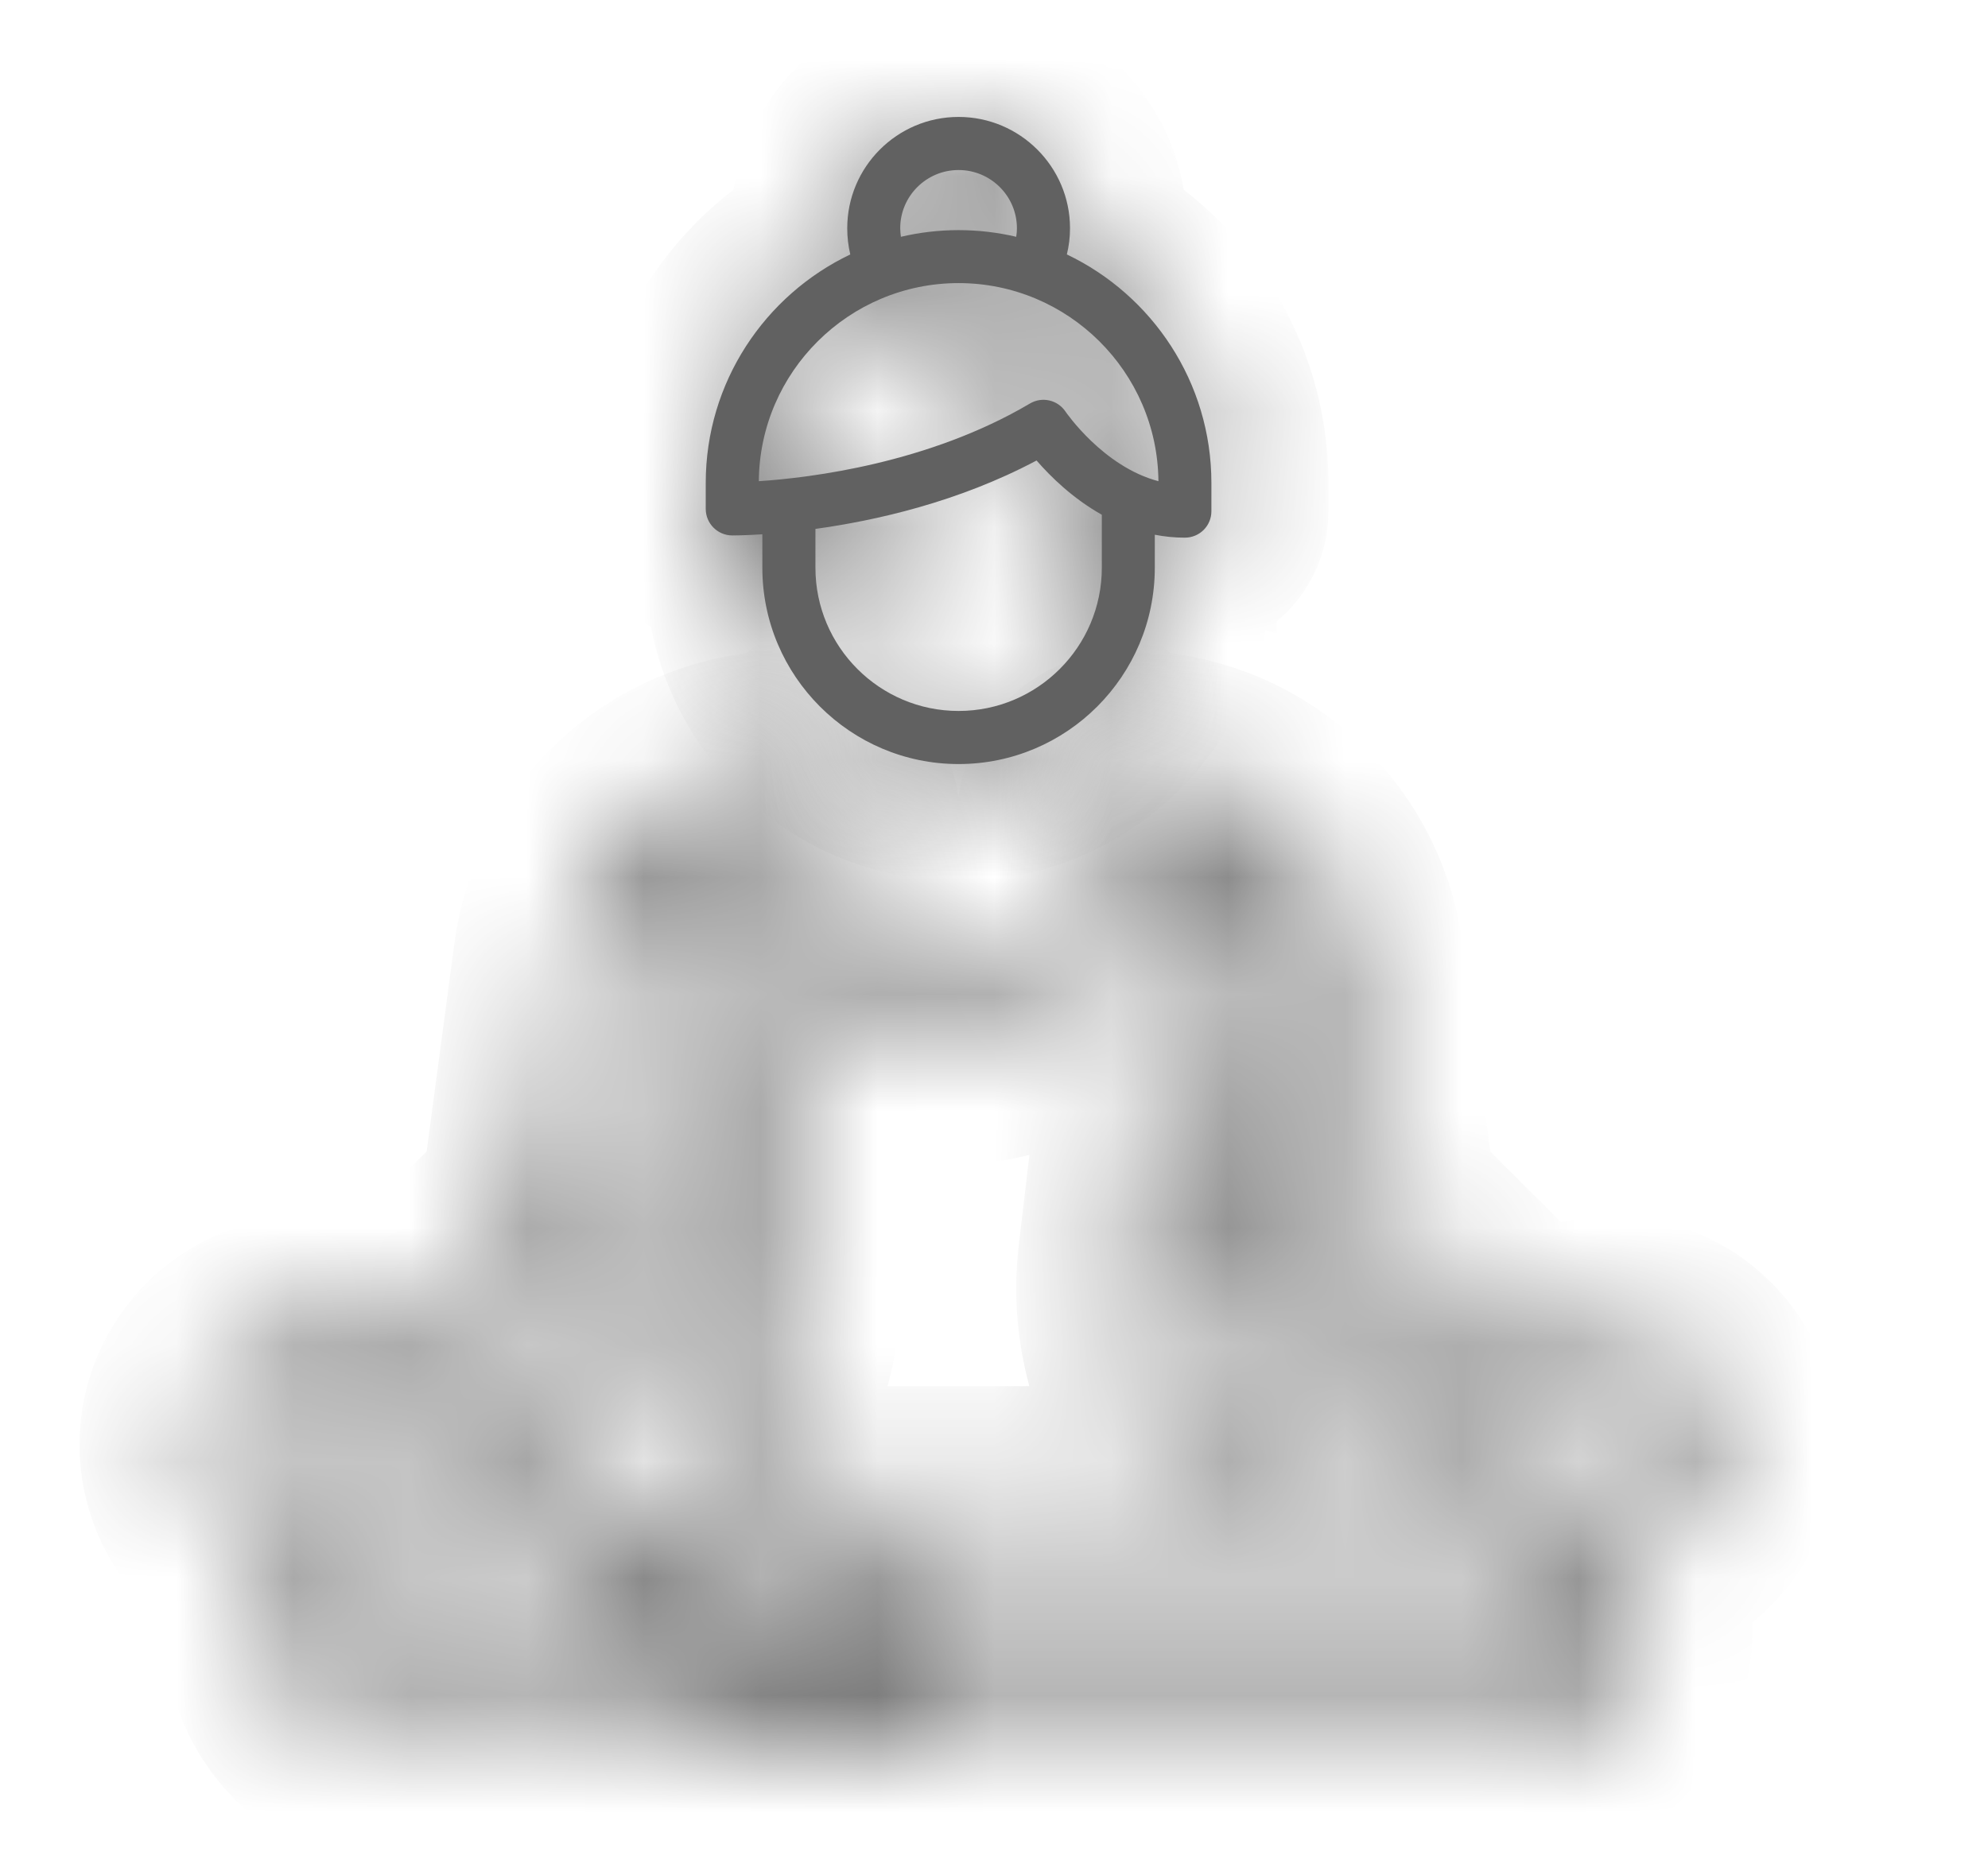
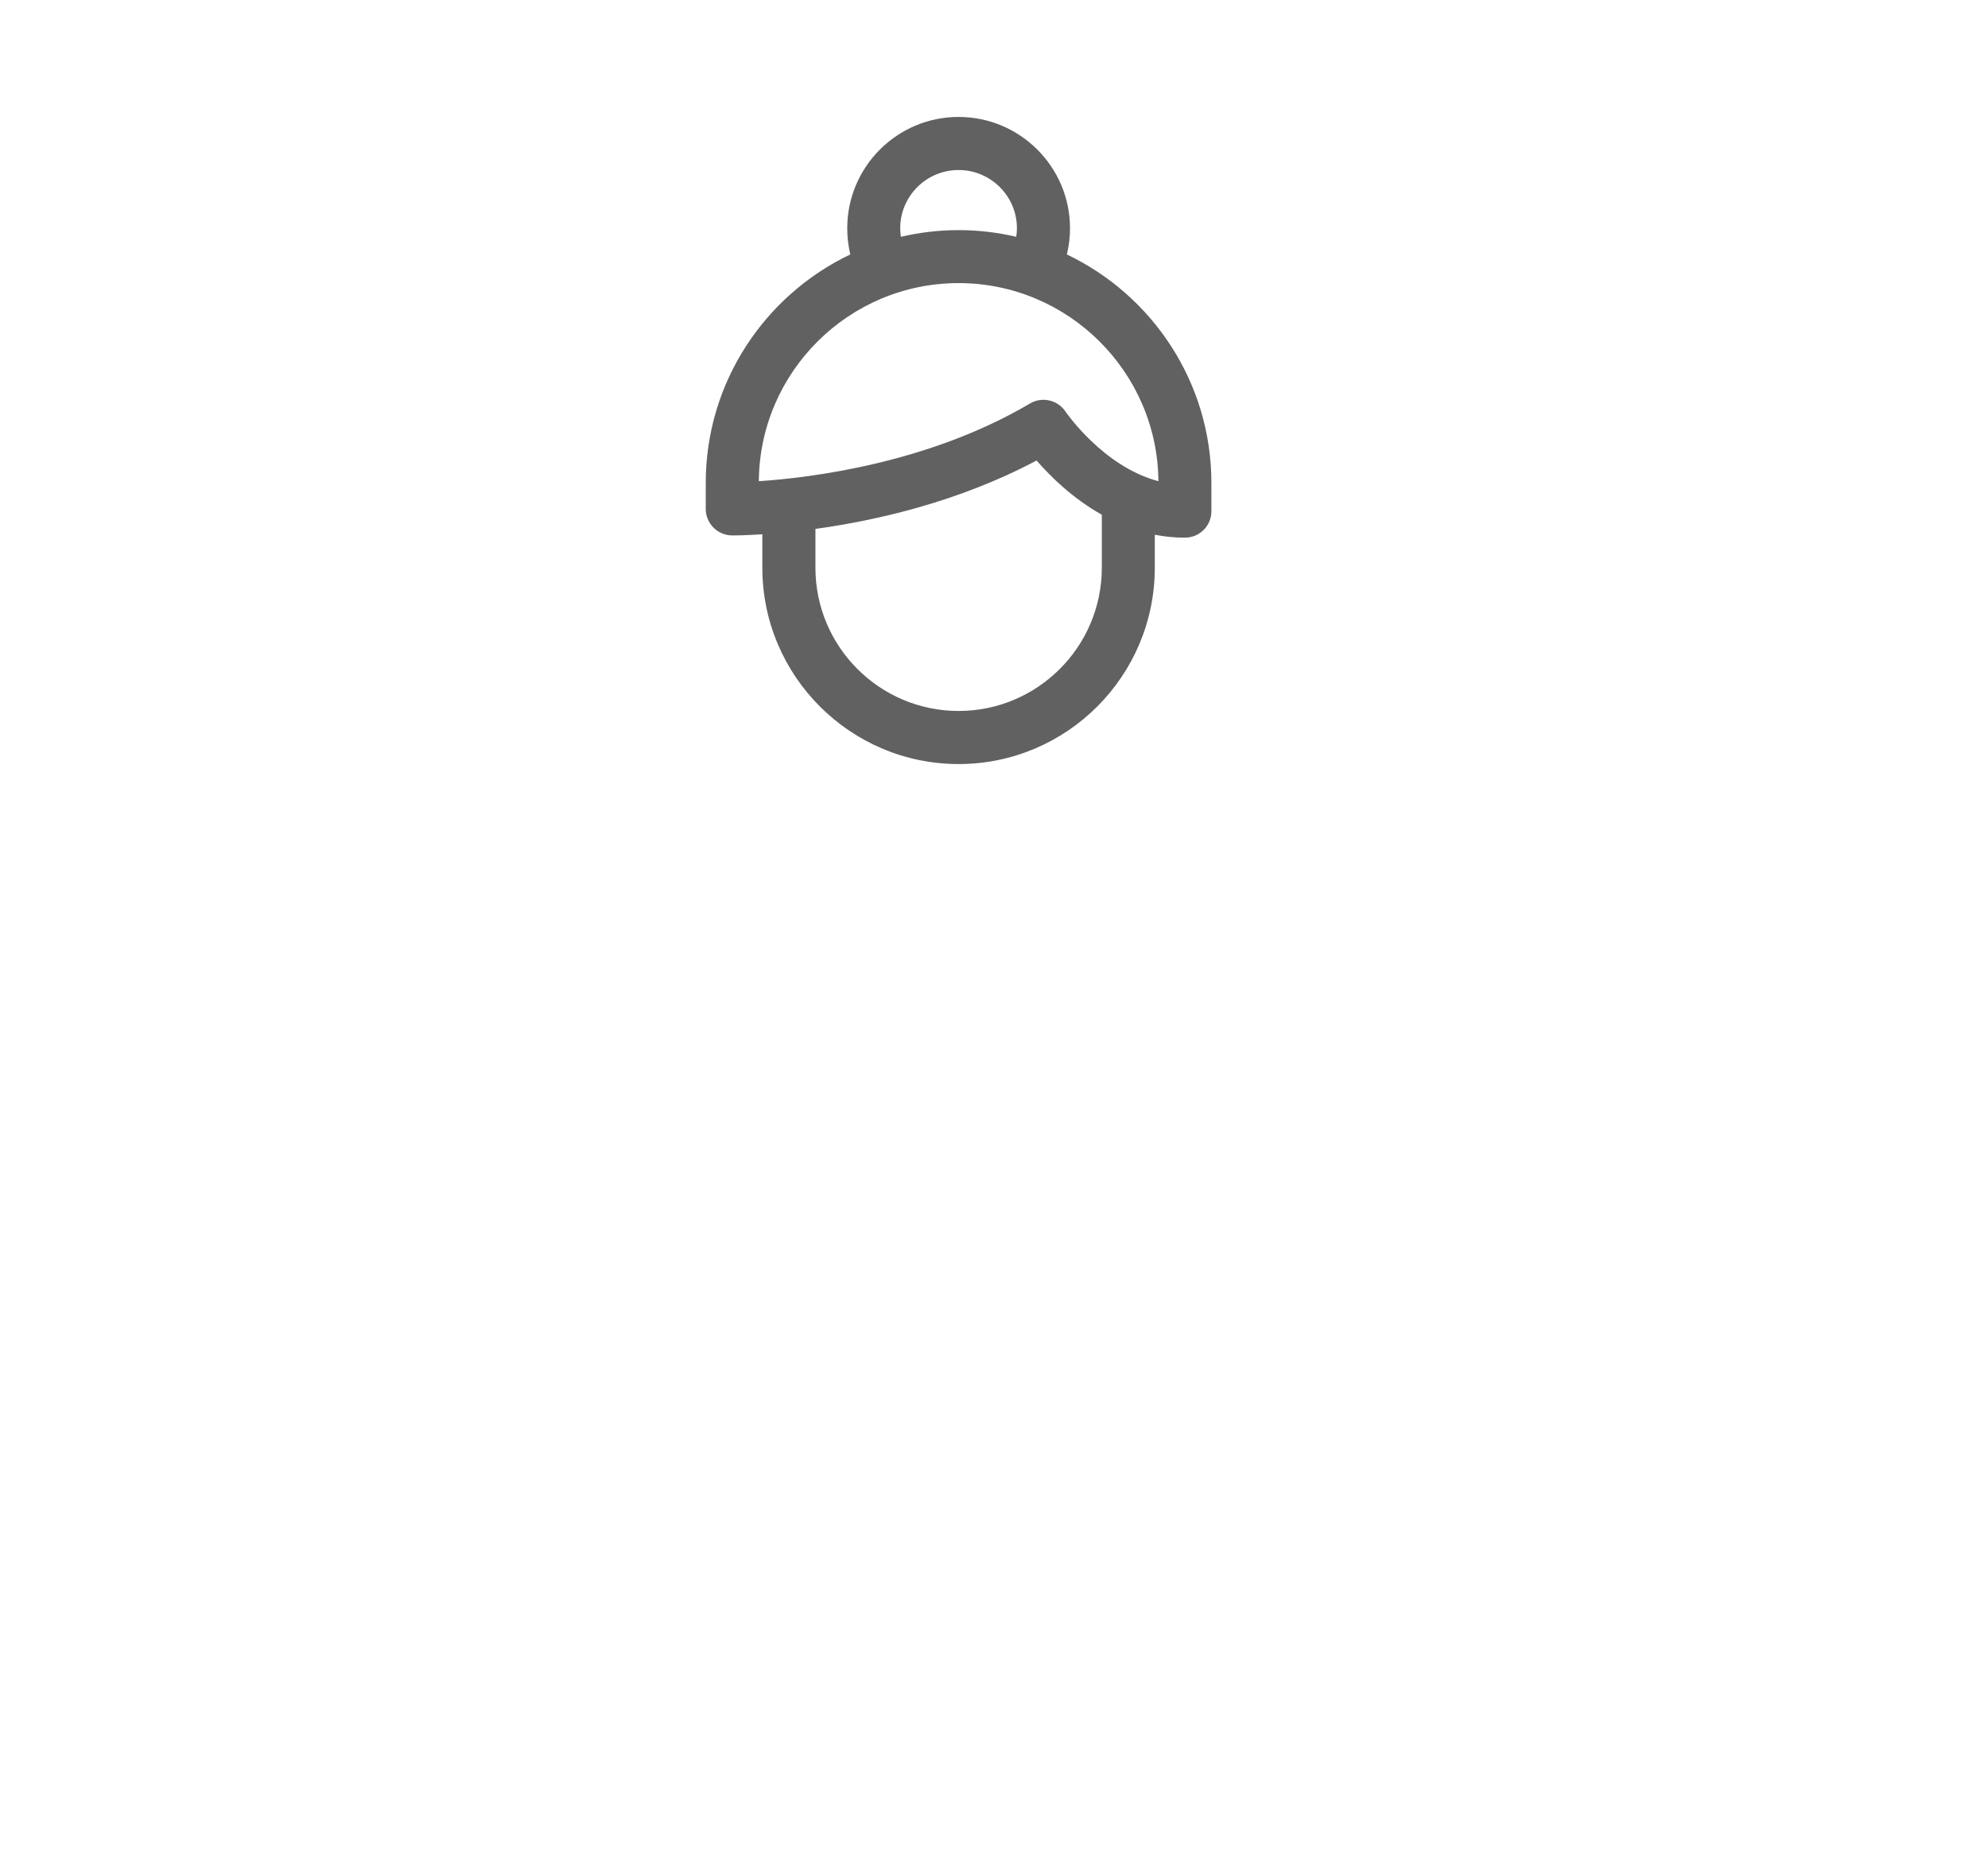
<svg xmlns="http://www.w3.org/2000/svg" width="17" height="16" viewBox="0 0 17 16" fill="none">
  <mask id="path-1-inside-1_18297_145226" fill="white">
    <path d="M14.439 11.675C14.264 11.499 14.03 11.402 13.781 11.402C13.781 11.402 13.781 11.402 13.781 11.402H13.759C13.522 11.402 13.312 11.52 13.182 11.699L11.797 10.314L11.515 8.199C11.391 7.267 10.588 6.564 9.647 6.564C9.389 6.564 9.179 6.775 9.179 7.033V7.517C9.179 8.059 8.738 8.5 8.196 8.5C7.654 8.5 7.213 8.059 7.213 7.517V7.033C7.213 6.775 7.003 6.564 6.744 6.564C5.804 6.564 5.001 7.267 4.877 8.199L4.595 10.314L3.21 11.699C3.187 11.668 3.162 11.638 3.135 11.611C3 11.476 2.822 11.402 2.632 11.402C2.632 11.402 2.632 11.402 2.632 11.402C2.107 11.402 1.68 11.83 1.68 12.355C1.68 12.871 2.092 13.292 2.604 13.307C2.479 13.482 2.405 13.696 2.405 13.927C2.405 14.519 2.887 15.001 3.479 15.001H12.913C13.505 15.001 13.986 14.519 13.986 13.927C13.986 13.696 13.913 13.482 13.788 13.307C14.3 13.292 14.712 12.869 14.712 12.351V12.333C14.712 12.085 14.615 11.851 14.439 11.675ZM10.156 10.82L10.234 10.155L10.306 10.517C10.371 10.843 10.53 11.14 10.765 11.375L12.245 12.854H10.55L10.195 11.434C10.145 11.233 10.132 11.026 10.156 10.82ZM6.745 7.018C6.753 7.018 6.76 7.025 6.76 7.033V7.517C6.76 8.309 7.404 8.953 8.196 8.953C8.988 8.953 9.632 8.309 9.632 7.517V7.033C9.632 7.025 9.639 7.018 9.648 7.018C9.819 7.018 9.983 7.049 10.136 7.105L9.705 10.767C9.675 11.028 9.691 11.289 9.755 11.544L10.083 12.854H6.309L6.637 11.544C6.7 11.289 6.717 11.028 6.686 10.767L6.256 7.105C6.409 7.049 6.574 7.018 6.745 7.018ZM6.158 10.155L6.236 10.82C6.26 11.026 6.247 11.233 6.197 11.434L5.842 12.854H4.147L5.627 11.375C5.862 11.14 6.02 10.843 6.085 10.517L6.158 10.155ZM2.632 12.854C2.357 12.854 2.133 12.63 2.133 12.355C2.133 12.08 2.357 11.856 2.632 11.856C2.701 11.856 2.765 11.883 2.814 11.931C2.862 11.98 2.889 12.044 2.889 12.113C2.889 12.205 2.944 12.287 3.029 12.323C3.114 12.358 3.212 12.338 3.276 12.273L4.97 10.58C5.005 10.545 5.028 10.499 5.034 10.45L5.326 8.259C5.375 7.894 5.561 7.575 5.828 7.352L5.986 8.699L5.641 10.428C5.593 10.666 5.477 10.882 5.306 11.054L3.506 12.854H3.479H2.632V12.854ZM7.243 14.547H3.479C3.137 14.547 2.859 14.269 2.859 13.927C2.859 13.585 3.137 13.307 3.479 13.307H5.066V13.418C5.066 13.754 5.295 14.039 5.623 14.112L7.243 14.472V14.547H7.243ZM7.243 14.007L5.721 13.669C5.603 13.643 5.52 13.54 5.52 13.418V13.307H7.243V14.007ZM12.913 14.547H7.697V13.307H12.913C13.255 13.307 13.533 13.585 13.533 13.927C13.533 14.269 13.255 14.547 12.913 14.547ZM14.259 12.351C14.259 12.628 14.035 12.854 13.76 12.854H12.886L11.086 11.054C10.915 10.882 10.799 10.666 10.751 10.428L10.405 8.699L10.564 7.352C10.831 7.575 11.017 7.894 11.066 8.259L11.358 10.45C11.364 10.499 11.387 10.545 11.422 10.58L13.116 12.273C13.18 12.338 13.278 12.358 13.363 12.323C13.447 12.287 13.503 12.205 13.503 12.113C13.503 11.971 13.618 11.856 13.76 11.856H13.781C13.781 11.856 13.781 11.856 13.781 11.856C13.909 11.856 14.029 11.906 14.119 11.996C14.209 12.086 14.259 12.206 14.259 12.333V12.351H14.259Z" />
  </mask>
-   <path d="M14.439 11.675C14.264 11.499 14.03 11.402 13.781 11.402C13.781 11.402 13.781 11.402 13.781 11.402H13.759C13.522 11.402 13.312 11.52 13.182 11.699L11.797 10.314L11.515 8.199C11.391 7.267 10.588 6.564 9.647 6.564C9.389 6.564 9.179 6.775 9.179 7.033V7.517C9.179 8.059 8.738 8.5 8.196 8.5C7.654 8.5 7.213 8.059 7.213 7.517V7.033C7.213 6.775 7.003 6.564 6.744 6.564C5.804 6.564 5.001 7.267 4.877 8.199L4.595 10.314L3.21 11.699C3.187 11.668 3.162 11.638 3.135 11.611C3 11.476 2.822 11.402 2.632 11.402C2.632 11.402 2.632 11.402 2.632 11.402C2.107 11.402 1.68 11.83 1.68 12.355C1.68 12.871 2.092 13.292 2.604 13.307C2.479 13.482 2.405 13.696 2.405 13.927C2.405 14.519 2.887 15.001 3.479 15.001H12.913C13.505 15.001 13.986 14.519 13.986 13.927C13.986 13.696 13.913 13.482 13.788 13.307C14.3 13.292 14.712 12.869 14.712 12.351V12.333C14.712 12.085 14.615 11.851 14.439 11.675ZM10.156 10.82L10.234 10.155L10.306 10.517C10.371 10.843 10.53 11.14 10.765 11.375L12.245 12.854H10.55L10.195 11.434C10.145 11.233 10.132 11.026 10.156 10.82ZM6.745 7.018C6.753 7.018 6.76 7.025 6.76 7.033V7.517C6.76 8.309 7.404 8.953 8.196 8.953C8.988 8.953 9.632 8.309 9.632 7.517V7.033C9.632 7.025 9.639 7.018 9.648 7.018C9.819 7.018 9.983 7.049 10.136 7.105L9.705 10.767C9.675 11.028 9.691 11.289 9.755 11.544L10.083 12.854H6.309L6.637 11.544C6.7 11.289 6.717 11.028 6.686 10.767L6.256 7.105C6.409 7.049 6.574 7.018 6.745 7.018ZM6.158 10.155L6.236 10.82C6.26 11.026 6.247 11.233 6.197 11.434L5.842 12.854H4.147L5.627 11.375C5.862 11.14 6.02 10.843 6.085 10.517L6.158 10.155ZM2.632 12.854C2.357 12.854 2.133 12.63 2.133 12.355C2.133 12.08 2.357 11.856 2.632 11.856C2.701 11.856 2.765 11.883 2.814 11.931C2.862 11.98 2.889 12.044 2.889 12.113C2.889 12.205 2.944 12.287 3.029 12.323C3.114 12.358 3.212 12.338 3.276 12.273L4.97 10.58C5.005 10.545 5.028 10.499 5.034 10.45L5.326 8.259C5.375 7.894 5.561 7.575 5.828 7.352L5.986 8.699L5.641 10.428C5.593 10.666 5.477 10.882 5.306 11.054L3.506 12.854H3.479H2.632V12.854ZM7.243 14.547H3.479C3.137 14.547 2.859 14.269 2.859 13.927C2.859 13.585 3.137 13.307 3.479 13.307H5.066V13.418C5.066 13.754 5.295 14.039 5.623 14.112L7.243 14.472V14.547H7.243ZM7.243 14.007L5.721 13.669C5.603 13.643 5.52 13.54 5.52 13.418V13.307H7.243V14.007ZM12.913 14.547H7.697V13.307H12.913C13.255 13.307 13.533 13.585 13.533 13.927C13.533 14.269 13.255 14.547 12.913 14.547ZM14.259 12.351C14.259 12.628 14.035 12.854 13.76 12.854H12.886L11.086 11.054C10.915 10.882 10.799 10.666 10.751 10.428L10.405 8.699L10.564 7.352C10.831 7.575 11.017 7.894 11.066 8.259L11.358 10.45C11.364 10.499 11.387 10.545 11.422 10.58L13.116 12.273C13.18 12.338 13.278 12.358 13.363 12.323C13.447 12.287 13.503 12.205 13.503 12.113C13.503 11.971 13.618 11.856 13.76 11.856H13.781C13.781 11.856 13.781 11.856 13.781 11.856C13.909 11.856 14.029 11.906 14.119 11.996C14.209 12.086 14.259 12.206 14.259 12.333V12.351H14.259Z" fill="#616161" stroke="#616161" stroke-width="2" mask="url(#path-1-inside-1_18297_145226)" />
  <mask id="path-2-inside-2_18297_145226" fill="white">
-     <path d="M9.123 2.176C9.141 2.103 9.15 2.029 9.15 1.952C9.15 1.427 8.722 1 8.197 1C7.672 1 7.245 1.427 7.245 1.952C7.245 2.029 7.254 2.104 7.271 2.176C6.541 2.524 6.035 3.269 6.035 4.13V4.352C6.035 4.477 6.136 4.578 6.261 4.579C6.275 4.579 6.369 4.579 6.519 4.569V4.855C6.519 5.781 7.272 6.534 8.197 6.534C9.123 6.534 9.875 5.781 9.875 4.855V4.573C9.957 4.589 10.043 4.598 10.132 4.598C10.258 4.598 10.359 4.497 10.359 4.372V4.13C10.359 3.269 9.853 2.524 9.123 2.176ZM8.197 1.454C8.472 1.454 8.696 1.677 8.696 1.952C8.696 1.977 8.694 2.001 8.69 2.025C8.532 1.988 8.367 1.968 8.197 1.968C8.027 1.968 7.863 1.988 7.704 2.025C7.701 2.001 7.698 1.977 7.698 1.952C7.698 1.677 7.922 1.454 8.197 1.454ZM9.422 4.855C9.422 5.531 8.872 6.08 8.197 6.08C7.522 6.08 6.973 5.531 6.973 4.855V4.523C7.482 4.453 8.193 4.295 8.864 3.938C8.981 4.073 9.171 4.261 9.422 4.402V4.855H9.422ZM9.111 3.519C9.044 3.42 8.911 3.389 8.807 3.451C7.942 3.962 6.931 4.086 6.489 4.115C6.496 3.18 7.26 2.421 8.197 2.421C9.134 2.421 9.898 3.18 9.906 4.115C9.434 3.991 9.115 3.525 9.111 3.519Z" />
-   </mask>
+     </mask>
  <path d="M9.123 2.176C9.141 2.103 9.15 2.029 9.15 1.952C9.15 1.427 8.722 1 8.197 1C7.672 1 7.245 1.427 7.245 1.952C7.245 2.029 7.254 2.104 7.271 2.176C6.541 2.524 6.035 3.269 6.035 4.13V4.352C6.035 4.477 6.136 4.578 6.261 4.579C6.275 4.579 6.369 4.579 6.519 4.569V4.855C6.519 5.781 7.272 6.534 8.197 6.534C9.123 6.534 9.875 5.781 9.875 4.855V4.573C9.957 4.589 10.043 4.598 10.132 4.598C10.258 4.598 10.359 4.497 10.359 4.372V4.13C10.359 3.269 9.853 2.524 9.123 2.176ZM8.197 1.454C8.472 1.454 8.696 1.677 8.696 1.952C8.696 1.977 8.694 2.001 8.69 2.025C8.532 1.988 8.367 1.968 8.197 1.968C8.027 1.968 7.863 1.988 7.704 2.025C7.701 2.001 7.698 1.977 7.698 1.952C7.698 1.677 7.922 1.454 8.197 1.454ZM9.422 4.855C9.422 5.531 8.872 6.08 8.197 6.08C7.522 6.08 6.973 5.531 6.973 4.855V4.523C7.482 4.453 8.193 4.295 8.864 3.938C8.981 4.073 9.171 4.261 9.422 4.402V4.855H9.422ZM9.111 3.519C9.044 3.42 8.911 3.389 8.807 3.451C7.942 3.962 6.931 4.086 6.489 4.115C6.496 3.18 7.26 2.421 8.197 2.421C9.134 2.421 9.898 3.18 9.906 4.115C9.434 3.991 9.115 3.525 9.111 3.519Z" fill="#616161" />
  <path d="M9.123 2.176L8.151 1.941L7.96 2.73L8.693 3.079L9.123 2.176ZM7.271 2.176L7.701 3.079L8.434 2.73L8.243 1.942L7.271 2.176ZM6.261 4.579L6.254 5.579L6.262 5.579L6.261 4.579ZM6.519 4.569H7.519V3.502L6.455 3.571L6.519 4.569ZM9.875 4.573L10.068 3.592L8.875 3.358V4.573H9.875ZM10.359 4.13H9.359H10.359ZM8.69 2.025L8.462 2.999L9.523 3.247L9.68 2.169L8.69 2.025ZM7.704 2.025L6.714 2.168L6.87 3.247L7.932 2.999L7.704 2.025ZM9.422 4.855V3.855H8.422V4.855H9.422ZM6.973 4.523L6.836 3.532L5.973 3.651V4.523H6.973ZM8.864 3.938L9.62 3.284L9.099 2.682L8.396 3.055L8.864 3.938ZM9.422 4.402H10.422V3.818L9.913 3.531L9.422 4.402ZM9.422 4.855V5.855H10.422V4.855H9.422ZM9.111 3.519L8.281 4.077L8.285 4.083L9.111 3.519ZM8.807 3.451L9.316 4.311L9.316 4.311L8.807 3.451ZM6.489 4.115L5.489 4.107L5.48 5.186L6.556 5.113L6.489 4.115ZM9.906 4.115L9.651 5.082L10.917 5.415L10.905 4.106L9.906 4.115ZM9.123 2.176L10.095 2.411C10.131 2.261 10.15 2.107 10.15 1.952H9.15H8.15C8.15 1.95 8.15 1.946 8.151 1.941L9.123 2.176ZM9.15 1.952H10.15C10.15 0.875 9.275 0 8.197 0V1V2C8.192 2 8.184 1.999 8.177 1.996C8.171 1.993 8.167 1.99 8.163 1.986C8.16 1.983 8.157 1.979 8.154 1.972C8.151 1.965 8.15 1.958 8.15 1.952H9.15ZM8.197 1V0C7.12 0 6.245 0.875 6.245 1.952H7.245H8.245C8.245 1.958 8.243 1.965 8.24 1.972C8.238 1.979 8.234 1.983 8.231 1.986C8.228 1.99 8.223 1.993 8.217 1.996C8.21 1.999 8.203 2 8.197 2V1ZM7.245 1.952H6.245C6.245 2.109 6.263 2.262 6.299 2.411L7.271 2.176L8.243 1.942C8.244 1.945 8.245 1.949 8.245 1.952H7.245ZM7.271 2.176L6.842 1.273C5.778 1.78 5.035 2.867 5.035 4.13H6.035H7.035C7.035 3.67 7.305 3.268 7.701 3.079L7.271 2.176ZM6.035 4.13H5.035V4.352H6.035H7.035V4.13H6.035ZM6.035 4.352H5.035C5.035 5.026 5.58 5.574 6.254 5.579L6.261 4.579L6.267 3.579C6.692 3.581 7.035 3.927 7.035 4.352H6.035ZM6.261 4.579L6.262 5.579C6.29 5.579 6.406 5.578 6.583 5.567L6.519 4.569L6.455 3.571C6.332 3.579 6.261 3.579 6.259 3.579L6.261 4.579ZM6.519 4.569H5.519V4.855H6.519H7.519V4.569H6.519ZM6.519 4.855H5.519C5.519 6.333 6.719 7.534 8.197 7.534V6.534V5.534C7.824 5.534 7.519 5.228 7.519 4.855H6.519ZM8.197 6.534V7.534C9.675 7.534 10.875 6.333 10.875 4.855H9.875H8.875C8.875 5.228 8.57 5.534 8.197 5.534V6.534ZM9.875 4.855H10.875V4.573H9.875H8.875V4.855H9.875ZM9.875 4.573L9.683 5.554C9.824 5.582 9.974 5.598 10.132 5.598V4.598V3.598C10.113 3.598 10.091 3.596 10.068 3.592L9.875 4.573ZM10.132 4.598V5.598C10.81 5.598 11.359 5.049 11.359 4.372H10.359H9.359C9.359 3.945 9.705 3.598 10.132 3.598V4.598ZM10.359 4.372H11.359V4.13H10.359H9.359V4.372H10.359ZM10.359 4.13H11.359C11.359 2.867 10.617 1.78 9.553 1.273L9.123 2.176L8.693 3.079C9.089 3.268 9.359 3.67 9.359 4.13H10.359ZM8.197 1.454V2.454C7.92 2.454 7.696 2.23 7.696 1.952H8.696H9.696C9.696 1.125 9.025 0.454 8.197 0.454V1.454ZM8.696 1.952H7.696C7.696 1.915 7.7 1.889 7.701 1.881L8.69 2.025L9.68 2.169C9.688 2.113 9.696 2.039 9.696 1.952H8.696ZM8.69 2.025L8.919 1.051C8.688 0.997 8.447 0.968 8.197 0.968V1.968V2.968C8.287 2.968 8.375 2.978 8.462 2.999L8.69 2.025ZM8.197 1.968V0.968C7.948 0.968 7.706 0.997 7.476 1.051L7.704 2.025L7.932 2.999C8.019 2.978 8.107 2.968 8.197 2.968V1.968ZM7.704 2.025L8.694 1.882C8.695 1.888 8.698 1.914 8.698 1.952H7.698H6.698C6.698 2.04 6.707 2.115 6.714 2.168L7.704 2.025ZM7.698 1.952H8.698C8.698 2.23 8.474 2.454 8.197 2.454V1.454V0.454C7.37 0.454 6.698 1.125 6.698 1.952H7.698ZM9.422 4.855H8.422C8.422 4.978 8.32 5.08 8.197 5.08V6.08V7.08C9.425 7.08 10.422 6.083 10.422 4.855H9.422ZM8.197 6.08V5.08C8.074 5.08 7.973 4.978 7.973 4.855H6.973H5.973C5.973 6.083 6.97 7.08 8.197 7.08V6.08ZM6.973 4.855H7.973V4.523H6.973H5.973V4.855H6.973ZM6.973 4.523L7.109 5.513C7.684 5.434 8.521 5.253 9.333 4.822L8.864 3.938L8.396 3.055C7.865 3.337 7.28 3.471 6.836 3.532L6.973 4.523ZM8.864 3.938L8.109 4.593C8.269 4.779 8.546 5.057 8.931 5.273L9.422 4.402L9.913 3.531C9.797 3.466 9.692 3.367 9.62 3.284L8.864 3.938ZM9.422 4.402H8.422V4.855H9.422H10.422V4.402H9.422ZM9.422 4.855V3.855H9.422V4.855V5.855H9.422V4.855ZM9.111 3.519L9.942 2.962C9.58 2.423 8.859 2.259 8.299 2.59L8.807 3.451L9.316 4.311C8.963 4.52 8.509 4.417 8.281 4.077L9.111 3.519ZM8.807 3.451L8.299 2.59C7.637 2.981 6.814 3.091 6.421 3.118L6.489 4.115L6.556 5.113C7.047 5.08 8.248 4.943 9.316 4.311L8.807 3.451ZM6.489 4.115L7.489 4.124C7.492 3.737 7.81 3.421 8.197 3.421V2.421V1.421C6.71 1.421 5.501 2.623 5.489 4.107L6.489 4.115ZM8.197 2.421V3.421C8.585 3.421 8.902 3.736 8.906 4.123L9.906 4.115L10.905 4.106C10.893 2.623 9.684 1.421 8.197 1.421V2.421ZM9.906 4.115L10.16 3.148C10.163 3.148 10.149 3.145 10.12 3.126C10.09 3.108 10.057 3.081 10.023 3.049C9.952 2.981 9.916 2.925 9.937 2.956L9.111 3.519L8.285 4.083C8.31 4.12 8.436 4.299 8.643 4.497C8.842 4.686 9.185 4.959 9.651 5.082L9.906 4.115Z" fill="#616161" mask="url(#path-2-inside-2_18297_145226)" />
</svg>